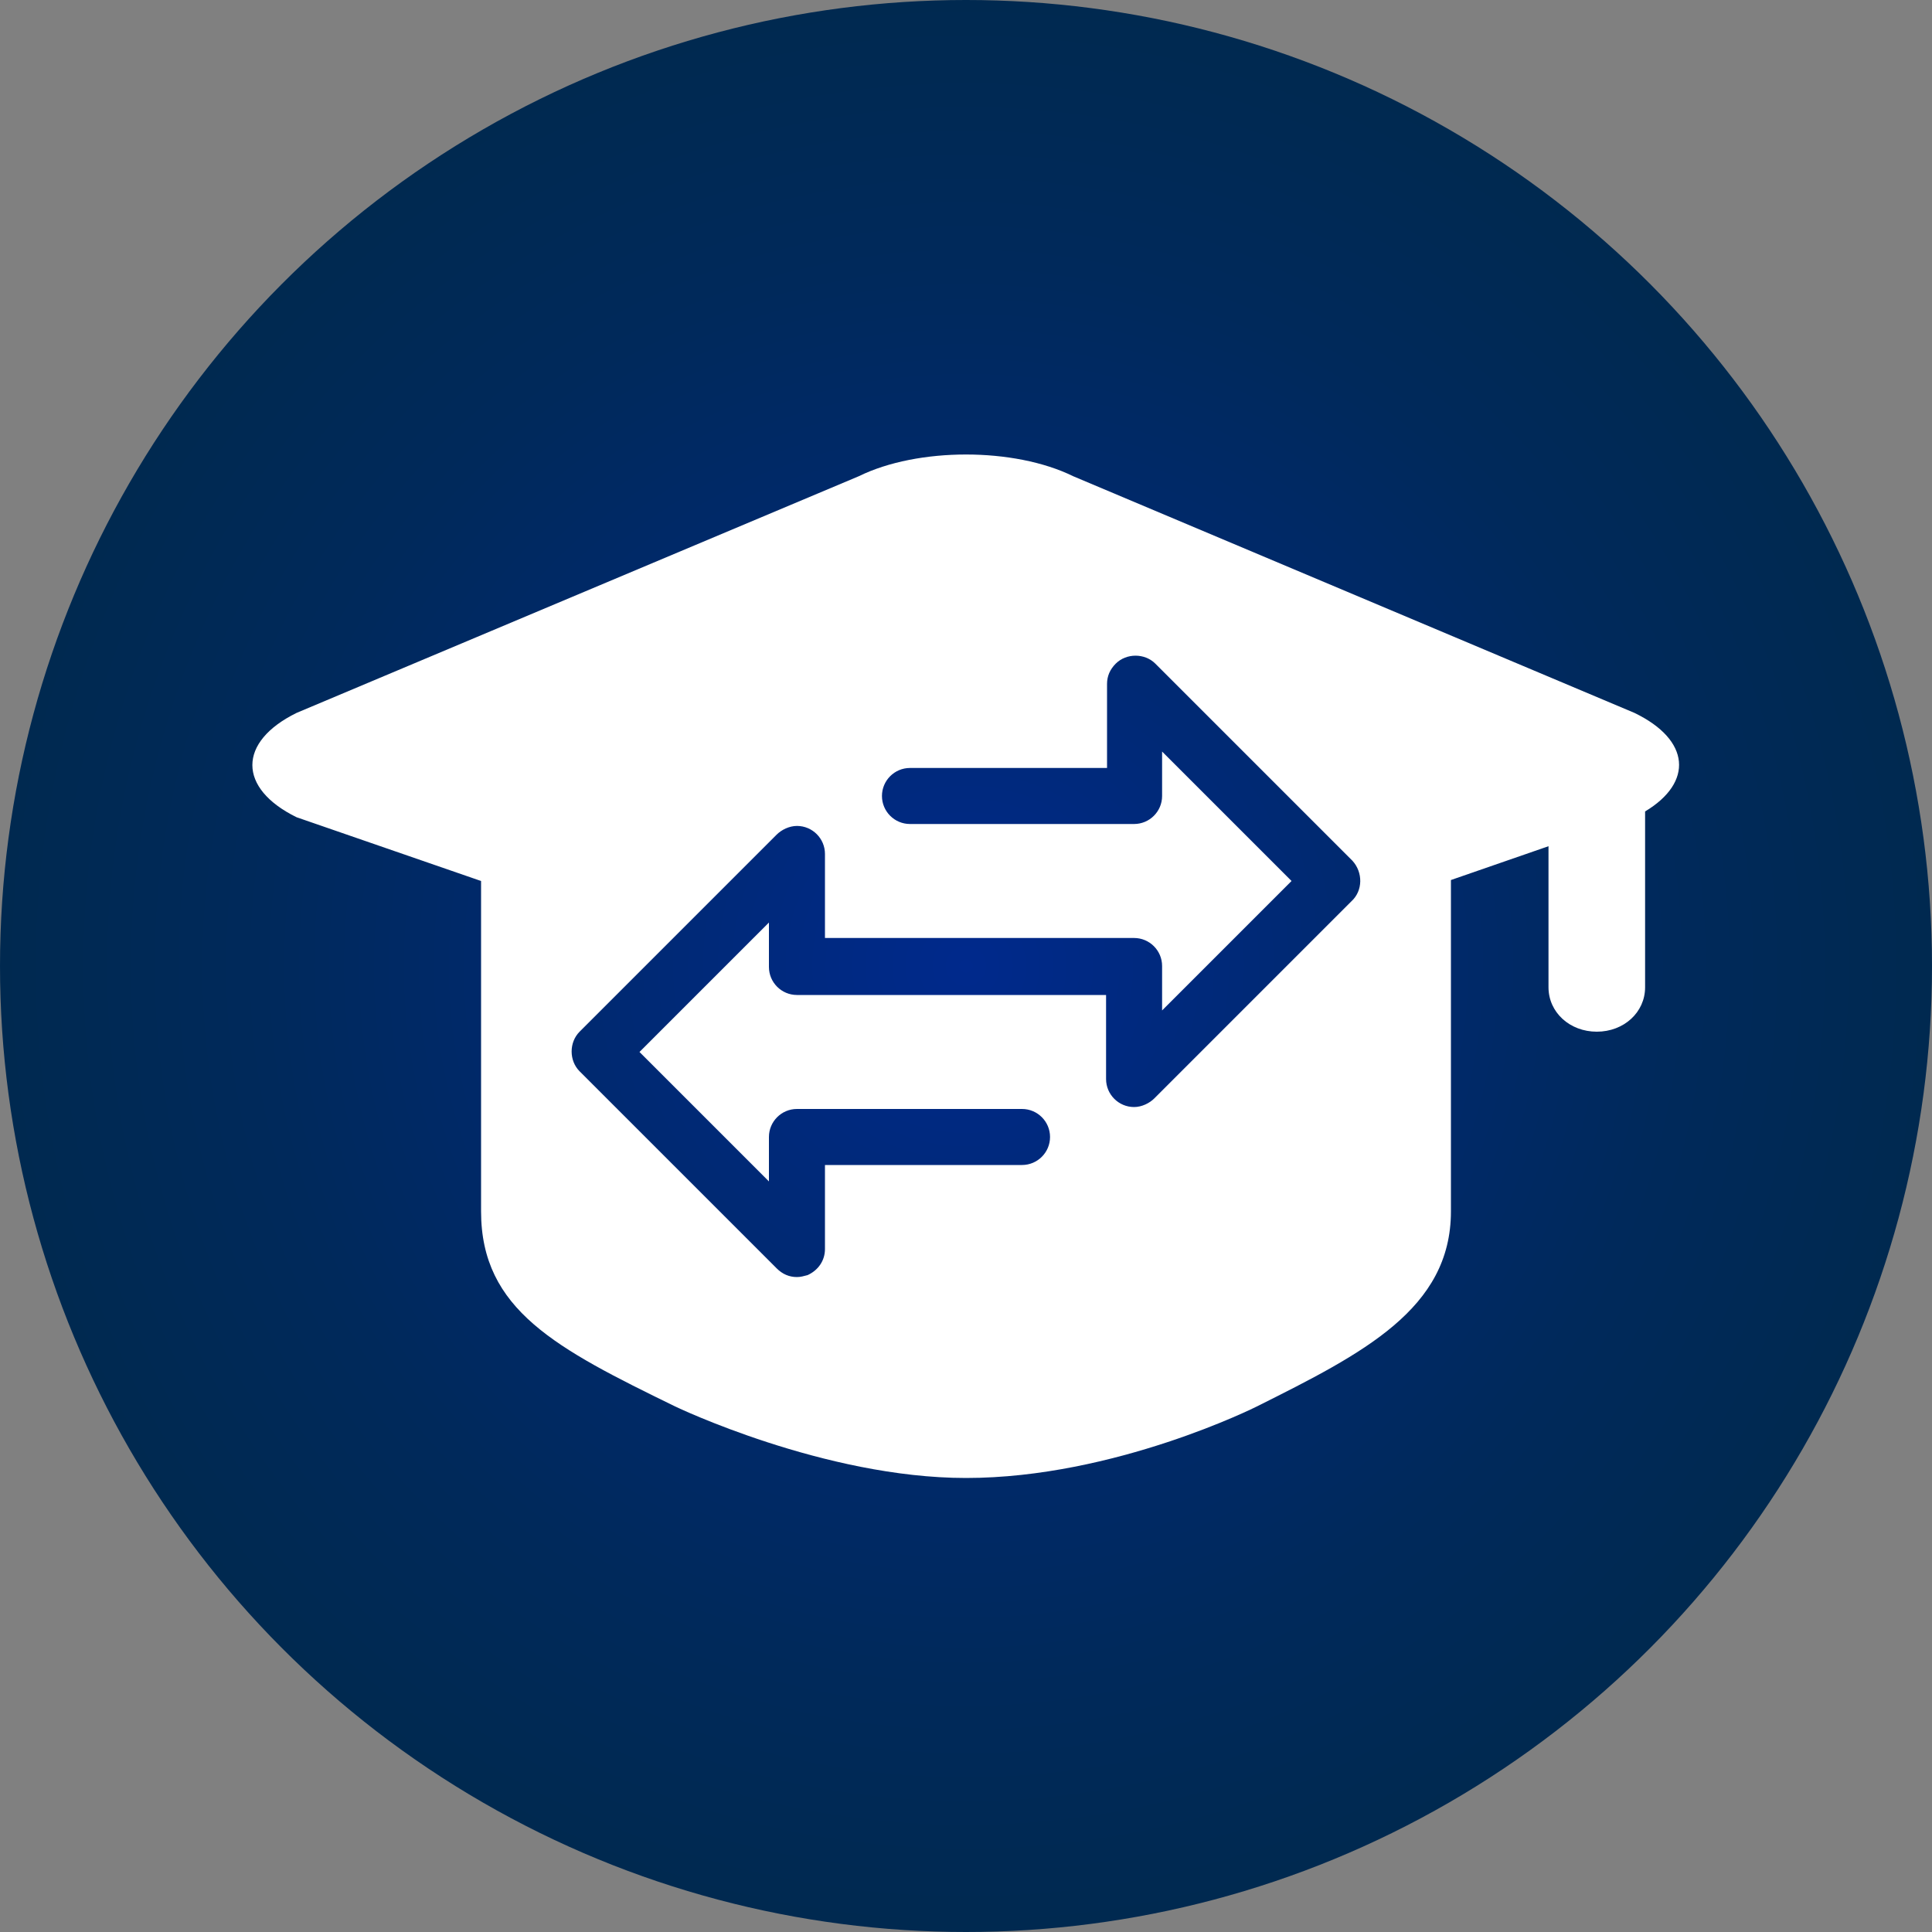
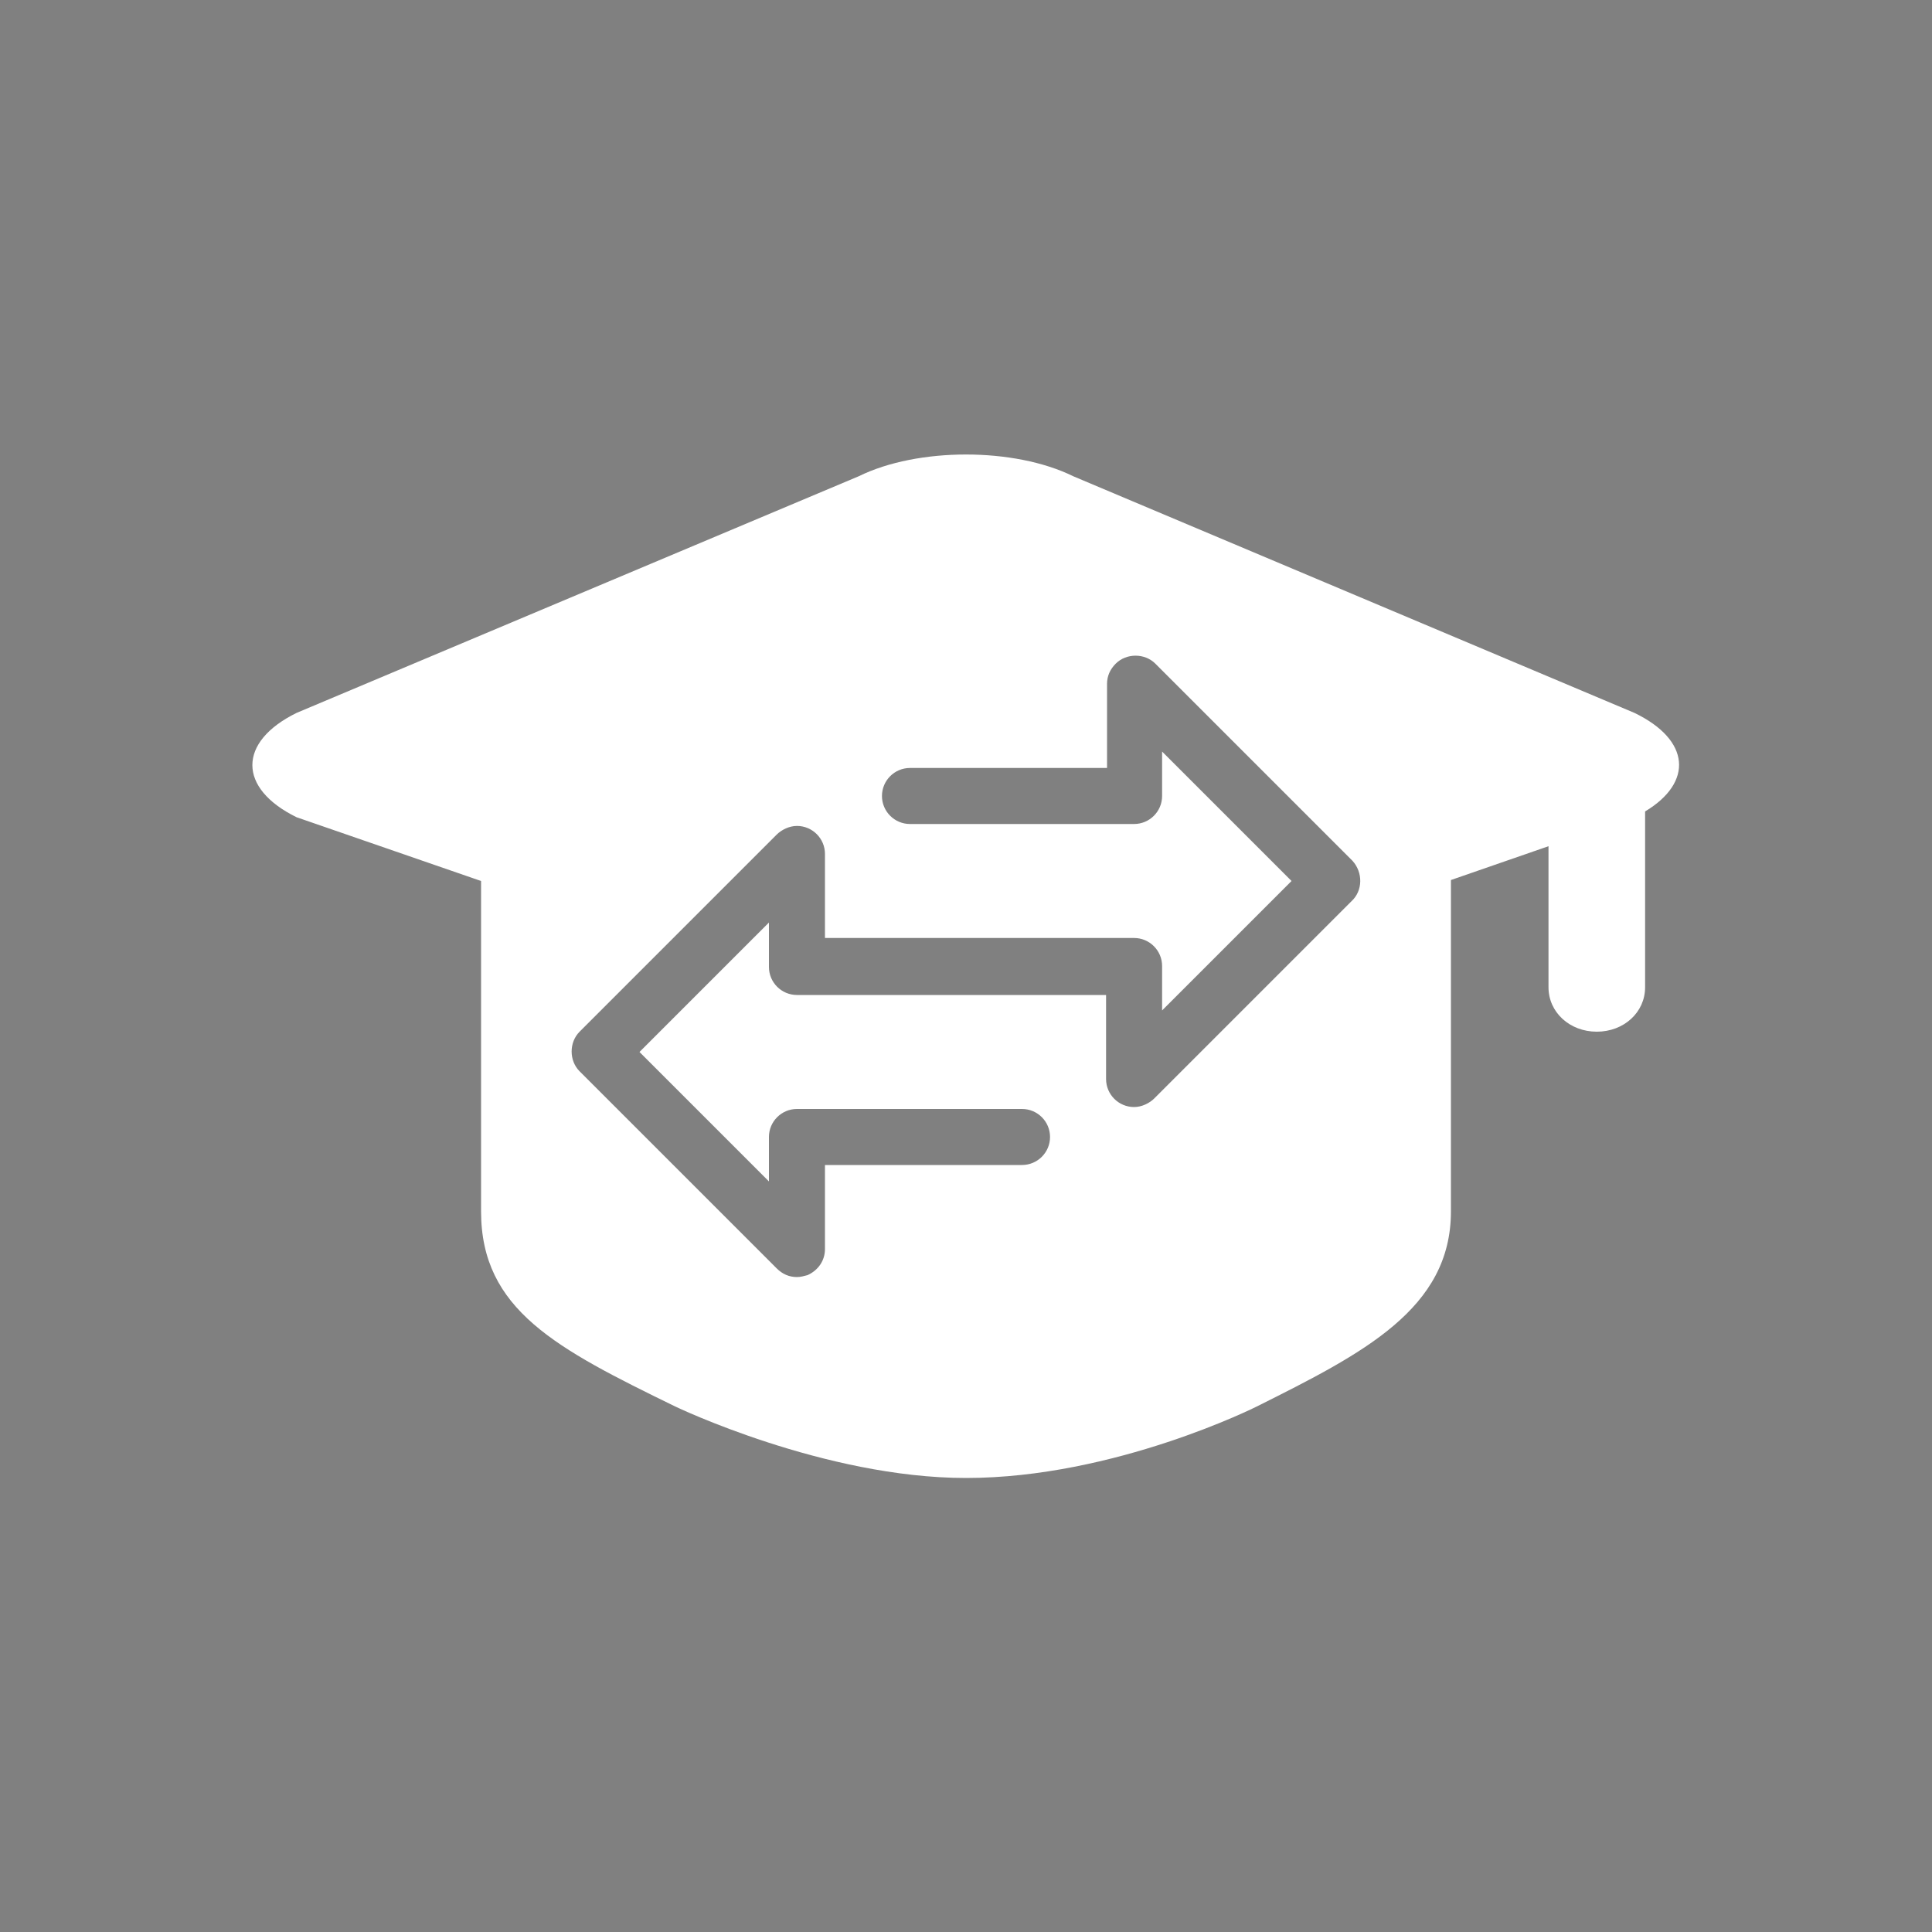
<svg xmlns="http://www.w3.org/2000/svg" version="1.1" id="Layer_1" x="0px" y="0px" viewBox="0 0 200 200" style="enable-background:new 0 0 200 200;" xml:space="preserve">
  <rect x="0" y="0" width="200" height="200" fill="#808080" stroke="none" />
  <style type="text/css">
	.st0{fill:url(#SVGID_1_);}
	.st1{fill:#FFFFFF;}
</style>
  <radialGradient id="SVGID_1_" cx="100" cy="1756" r="100" gradientTransform="matrix(1 0 0 1 0 -1656)" gradientUnits="userSpaceOnUse">
    <stop offset="0" style="stop-color:#00298C" />
    <stop offset="0.249" style="stop-color:#00297A" />
    <stop offset="0.729" style="stop-color:#00295B" />
    <stop offset="1" style="stop-color:#002950" />
  </radialGradient>
-   <circle class="st0" cx="100" cy="100" r="100" />
  <title>academy_icon</title>
  <path class="st1" d="M169.2,73.8l-58.1-24.5c-6.1-3-16.1-3-22.2,0L30.7,73.8c-6.1,3-6.1,7.8,0,10.8l19.1,6.6v34.2  c0,10.2,7.8,14.2,20.1,20.2c0,0,15.4,7.4,30.1,7.4c15.4,0,30.1-7.4,30.1-7.4c11-5.5,20.1-10.1,20.1-20.2V91.1l10.1-3.5v14.6  c0,2.6,2.2,4.6,5,4.6s5-2,5-4.6V84C175.3,81,175,76.6,169.2,73.8z M139.9,93.3l-20.4,20.4c-0.5,0.5-1.3,0.9-2.1,0.9  c-1.6,0-2.9-1.3-2.9-2.9V103h-32c-1.6,0-2.9-1.3-2.9-2.9v-4.6l-13.4,13.4l13.4,13.4v-4.6c0-1.6,1.3-2.9,2.9-2.9h23.3  c1.6,0,2.9,1.3,2.9,2.9s-1.3,2.9-2.9,2.9H85.4v8.7c0,1.2-0.7,2.2-1.8,2.7c-0.4,0.1-0.7,0.2-1.1,0.2c-0.8,0-1.5-0.3-2.1-0.9L60,110.9  c-1.1-1.1-1.1-3,0-4.1l20.4-20.4c0.5-0.5,1.3-0.9,2.1-0.9c1.6,0,2.9,1.3,2.9,2.9v8.7h32c1.6,0,2.9,1.3,2.9,2.9v4.6l13.4-13.4  l-13.4-13.4v4.6c0,1.6-1.3,2.9-2.9,2.9H94.2c-1.6,0-2.9-1.3-2.9-2.9s1.3-2.9,2.9-2.9h20.4v-8.7c0-0.8,0.3-1.5,0.9-2.1  c1.1-1.1,3-1.1,4.1,0L140,89.1C141.1,90.3,141.1,92.2,139.9,93.3z" />
</svg>